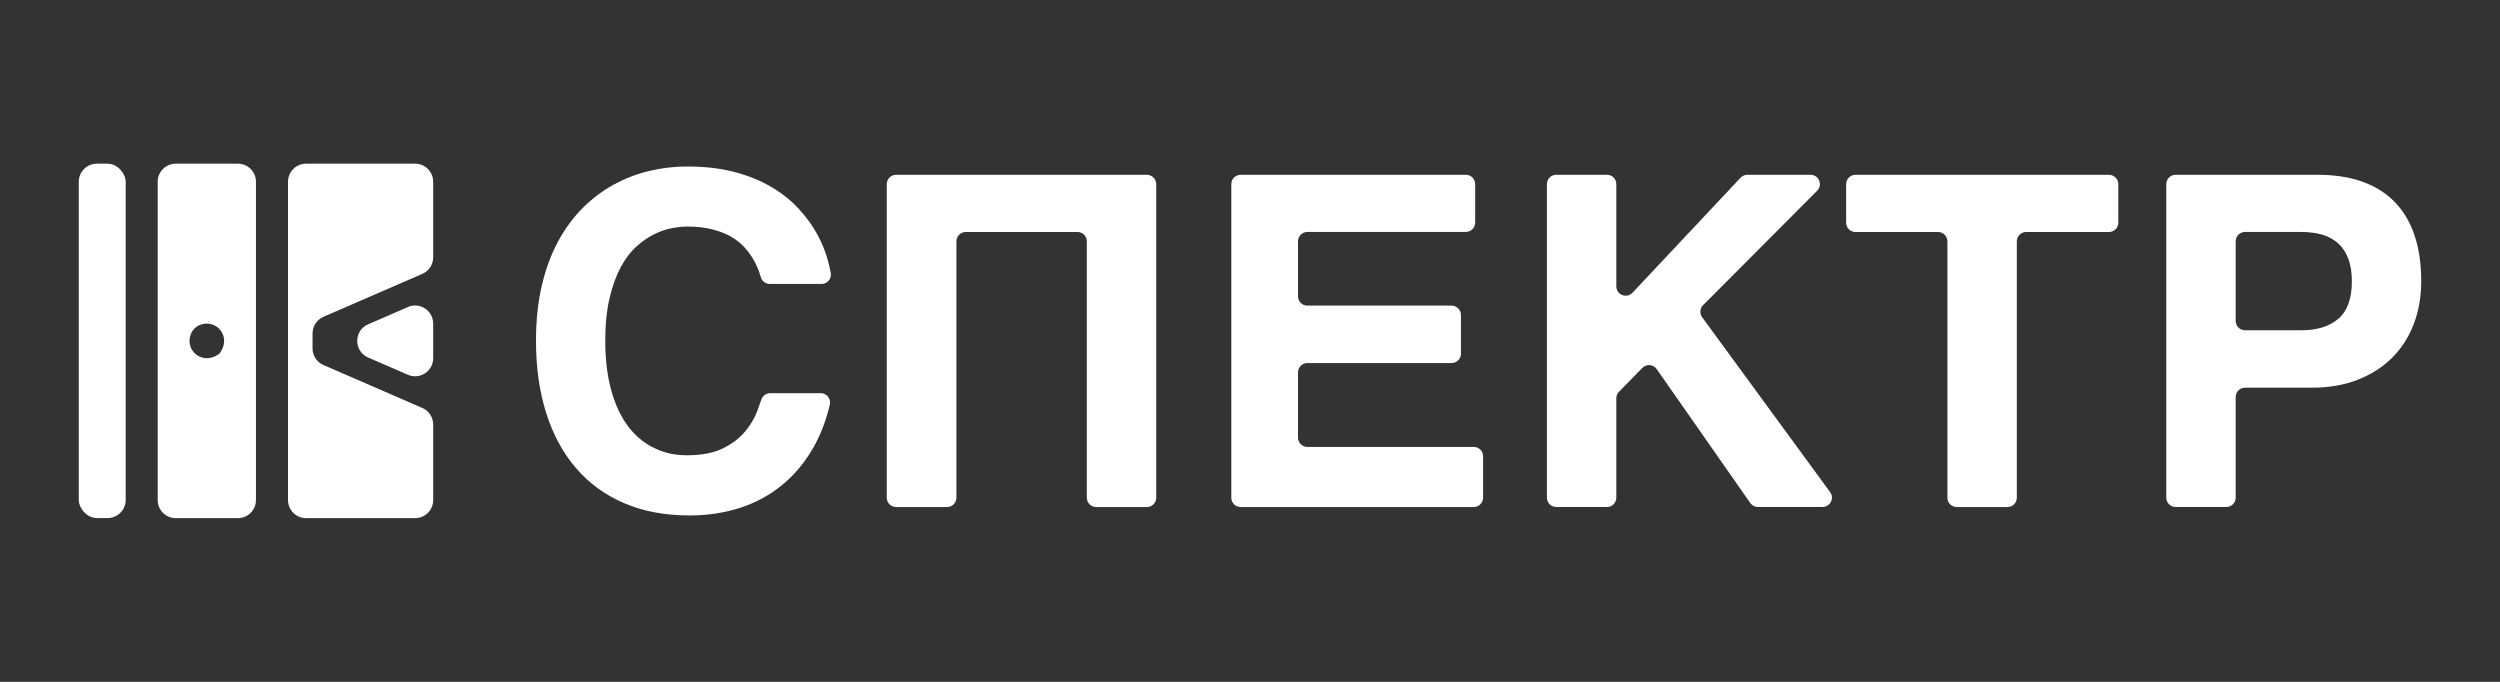
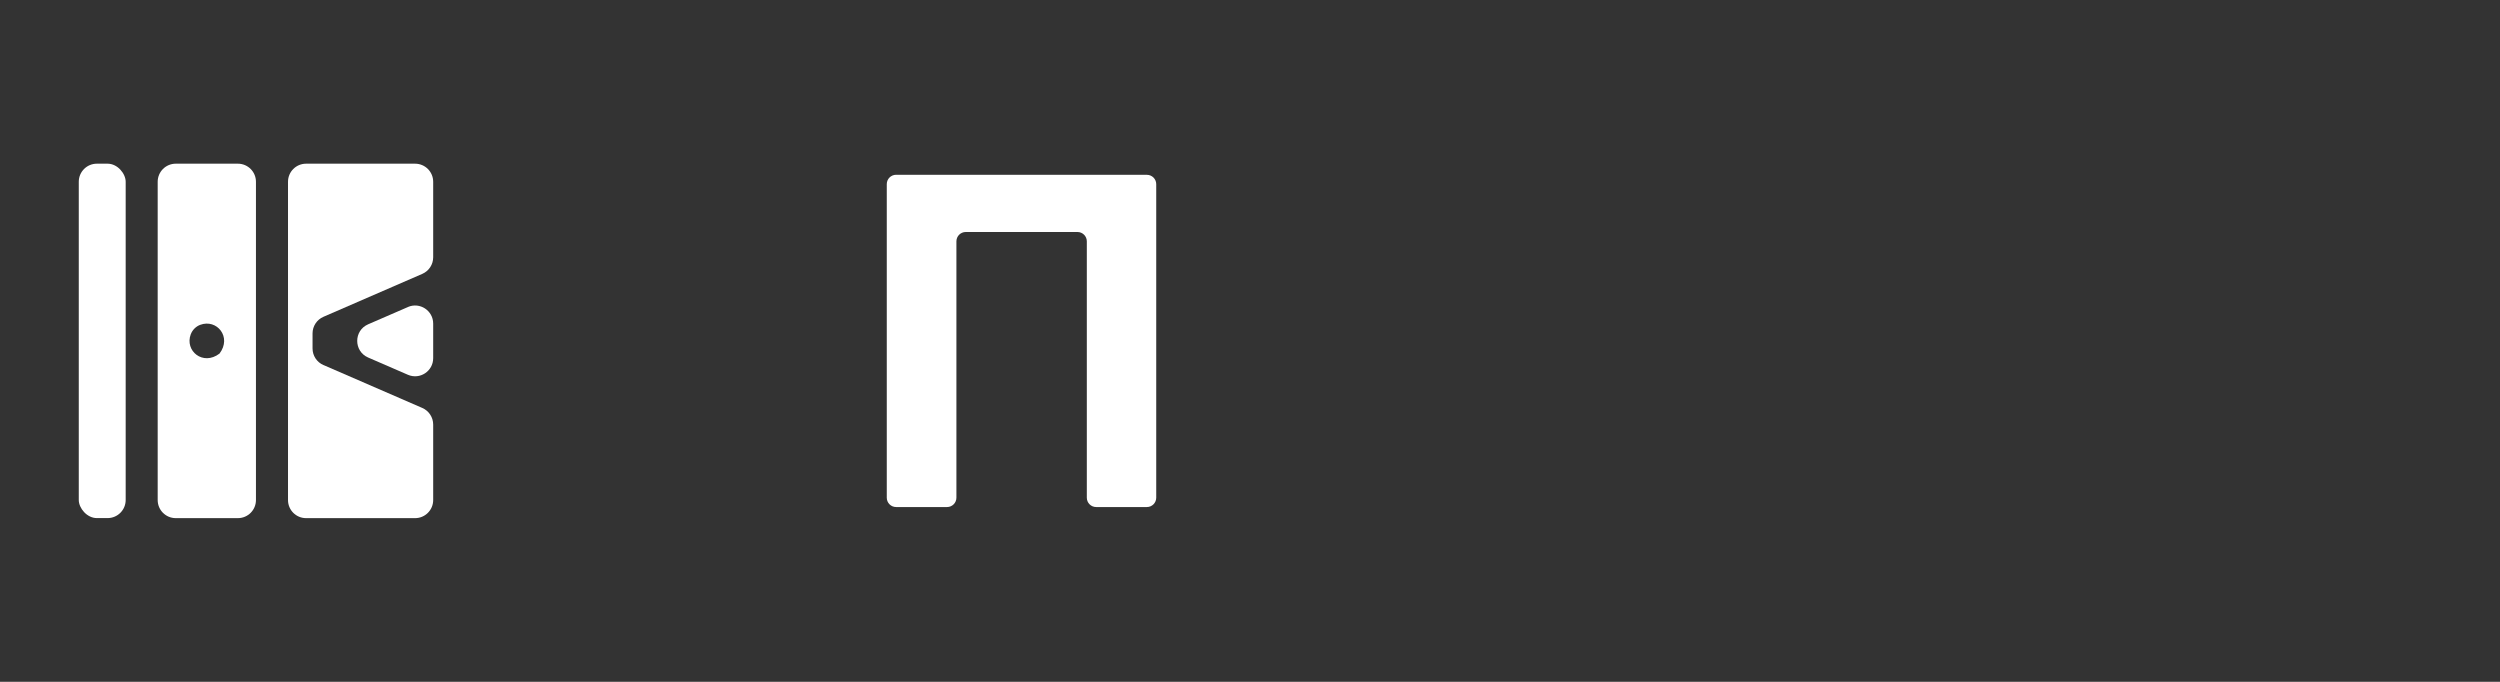
<svg xmlns="http://www.w3.org/2000/svg" id="Layer_1" data-name="Layer 1" viewBox="0 0 550 150">
  <rect x="0" y="0" width="550" height="150" fill="#333333" stroke="none" />
  <defs>
    <style> .cls-1 { fill: #fff; } </style>
  </defs>
  <g>
-     <path class="cls-1" d="M143.66,98.42c2.19,1.16,4.67,1.74,7.46,1.74,3.21,0,5.83-.5,7.86-1.49,2.02-.99,3.64-2.2,4.85-3.63,1.21-1.42,2.11-2.92,2.71-4.47.37-.97.69-1.86.96-2.67s1.06-1.4,1.95-1.4h11.11c1.34,0,2.31,1.25,2,2.55-.84,3.52-2.04,6.63-3.59,9.36-1.92,3.36-4.26,6.16-7.01,8.38-2.75,2.22-5.84,3.88-9.27,4.97-3.43,1.09-7.09,1.64-10.96,1.64-5.44,0-10.25-.9-14.44-2.71-4.19-1.81-7.72-4.38-10.59-7.73-2.87-3.35-5.05-7.38-6.54-12.11-1.49-4.72-2.24-10-2.24-15.84,0-4.51.43-8.58,1.29-12.23.86-3.65,2.06-6.89,3.6-9.72,1.54-2.83,3.36-5.29,5.44-7.36,2.09-2.07,4.37-3.78,6.84-5.12,2.47-1.34,5.06-2.34,7.78-2.98s5.47-.97,8.25-.97c3.98,0,7.51.42,10.59,1.24,3.08.83,5.78,1.94,8.1,3.33,2.32,1.39,4.3,2.98,5.94,4.77,1.64,1.79,2.98,3.64,4.03,5.54,1.04,1.91,1.82,3.81,2.34,5.72.27.99.48,1.94.65,2.84.23,1.25-.76,2.4-2.03,2.4h-11.38c-.9,0-1.69-.58-1.96-1.44-.1-.31-.2-.63-.31-.97-.3-.91-.7-1.83-1.22-2.76-.51-.93-1.16-1.84-1.94-2.73-.78-.9-1.75-1.69-2.91-2.39-1.16-.7-2.55-1.26-4.18-1.69-1.62-.43-3.53-.65-5.72-.65-.93,0-2.02.12-3.28.35-1.26.23-2.55.67-3.88,1.32-1.33.65-2.64,1.55-3.93,2.71-1.29,1.16-2.45,2.68-3.46,4.55-1.01,1.87-1.83,4.14-2.46,6.79-.63,2.65-.95,5.8-.95,9.45,0,3.94.41,7.48,1.24,10.59.83,3.12,2.02,5.75,3.58,7.91,1.56,2.16,3.45,3.8,5.67,4.92Z" />
    <path class="cls-1" d="M197.16,38.46h55.15c1.14,0,2.06.92,2.06,2.06v68.97c0,1.14-.92,2.06-2.06,2.06h-11.15c-1.14,0-2.06-.92-2.06-2.06v-56.39c0-1.14-.92-2.06-2.06-2.06h-24.57c-1.14,0-2.06.92-2.06,2.06v56.39c0,1.14-.92,2.06-2.06,2.06h-11.2c-1.14,0-2.06-.92-2.06-2.06V40.51c0-1.14.92-2.06,2.06-2.06Z" />
-     <path class="cls-1" d="M319.35,79.87h-31.73c-1.14,0-2.06.92-2.06,2.06v14.33c0,1.14.92,2.06,2.06,2.06h36.6c1.14,0,2.06.92,2.06,2.06v9.11c0,1.14-.92,2.06-2.06,2.06h-51.27c-1.14,0-2.06-.92-2.06-2.06V40.51c0-1.14.92-2.06,2.06-2.06h49.53c1.14,0,2.06.92,2.06,2.06v8.46c0,1.14-.92,2.06-2.06,2.06h-34.86c-1.14,0-2.06.92-2.06,2.06v12.09c0,1.14.92,2.06,2.06,2.06h31.73c1.14,0,2.06.92,2.06,2.06v8.51c0,1.14-.92,2.06-2.06,2.06Z" />
-     <path class="cls-1" d="M400.96,111.54h-14.21c-.67,0-1.3-.33-1.69-.88l-20.59-29.46c-.74-1.06-2.26-1.18-3.16-.26l-5.13,5.24c-.38.38-.59.9-.59,1.44v21.86c0,1.14-.92,2.06-2.06,2.06h-11.15c-1.14,0-2.06-.92-2.06-2.06V40.51c0-1.14.92-2.06,2.06-2.06h11.15c1.14,0,2.06.92,2.06,2.06v22.48c0,1.87,2.28,2.77,3.56,1.41l23.77-25.3c.39-.41.93-.65,1.5-.65h13.89c1.83,0,2.75,2.21,1.46,3.51l-25.09,25.17c-.72.72-.8,1.85-.2,2.67l28.14,38.46c1,1.36.02,3.27-1.66,3.27Z" />
-     <path class="cls-1" d="M408.22,38.46h55.75c1.14,0,2.06.92,2.06,2.06v8.46c0,1.14-.92,2.06-2.06,2.06h-18.21c-1.14,0-2.06.92-2.06,2.06v56.39c0,1.14-.92,2.06-2.06,2.06h-11.15c-1.14,0-2.06-.92-2.06-2.06v-56.39c0-1.14-.92-2.06-2.06-2.06h-18.16c-1.14,0-2.06-.92-2.06-2.06v-8.46c0-1.14.92-2.06,2.06-2.06Z" />
-     <path class="cls-1" d="M518.7,83.55c-2.98,1.16-6.36,1.74-10.14,1.74h-14.65c-1.14,0-2.06.92-2.06,2.06v22.13c0,1.14-.92,2.06-2.06,2.06h-11.15c-1.14,0-2.06-.92-2.06-2.06V40.51c0-1.14.92-2.06,2.06-2.06h31.15c3.88,0,7.25.53,10.12,1.59,2.87,1.06,5.25,2.6,7.14,4.62,1.89,2.02,3.3,4.47,4.23,7.36.93,2.88,1.39,6.17,1.39,9.84,0,3.41-.55,6.56-1.64,9.42-1.09,2.87-2.68,5.34-4.75,7.41-2.07,2.07-4.6,3.69-7.58,4.85ZM491.85,70.6c0,1.14.92,2.06,2.06,2.06h12.41c3.45,0,6.16-.85,8.13-2.54,1.97-1.69,2.96-4.44,2.96-8.25,0-1.92-.26-3.56-.77-4.92-.51-1.36-1.24-2.48-2.19-3.36-.94-.88-2.11-1.52-3.48-1.94-1.38-.41-2.93-.62-4.65-.62h-12.41c-1.14,0-2.06.92-2.06,2.06v17.51Z" />
  </g>
  <g>
    <rect class="cls-1" x="17.33" y="36.01" width="10.32" height="77.97" rx="3.98" ry="3.98" />
    <path class="cls-1" d="M38.67,113.99h13.66c2.2,0,3.98-1.78,3.98-3.98V39.99c0-2.2-1.78-3.98-3.98-3.98h-13.66c-2.2,0-3.98,1.78-3.98,3.98v70.02c0,2.2,1.78,3.98,3.98,3.98ZM41.98,73.52c.36-.94,1.12-1.7,2.05-2.05,3.66-1.39,7.04,2.68,4.26,6.32h0c-3.64,2.77-7.7-.61-6.32-4.26Z" />
    <path class="cls-1" d="M71.15,80.31c-1.45-.63-2.39-2.06-2.39-3.65h0v-3.31h0c0-1.58.94-3.02,2.39-3.65l21.76-9.45c1.45-.63,2.39-2.06,2.39-3.65v-16.61c0-2.2-1.78-3.98-3.98-3.98h-23.98c-2.2,0-3.98,1.78-3.98,3.98v70.02c0,2.2,1.78,3.98,3.98,3.98h23.98c2.2,0,3.98-1.78,3.98-3.98v-16.61c0-1.58-.94-3.02-2.39-3.65l-21.76-9.45Z" />
    <path class="cls-1" d="M89.74,67.55l-8.76,3.8c-3.19,1.39-3.19,5.91,0,7.3l8.76,3.8c2.63,1.14,5.56-.79,5.56-3.65v-7.61c0-2.86-2.94-4.79-5.56-3.65Z" />
  </g>
</svg>